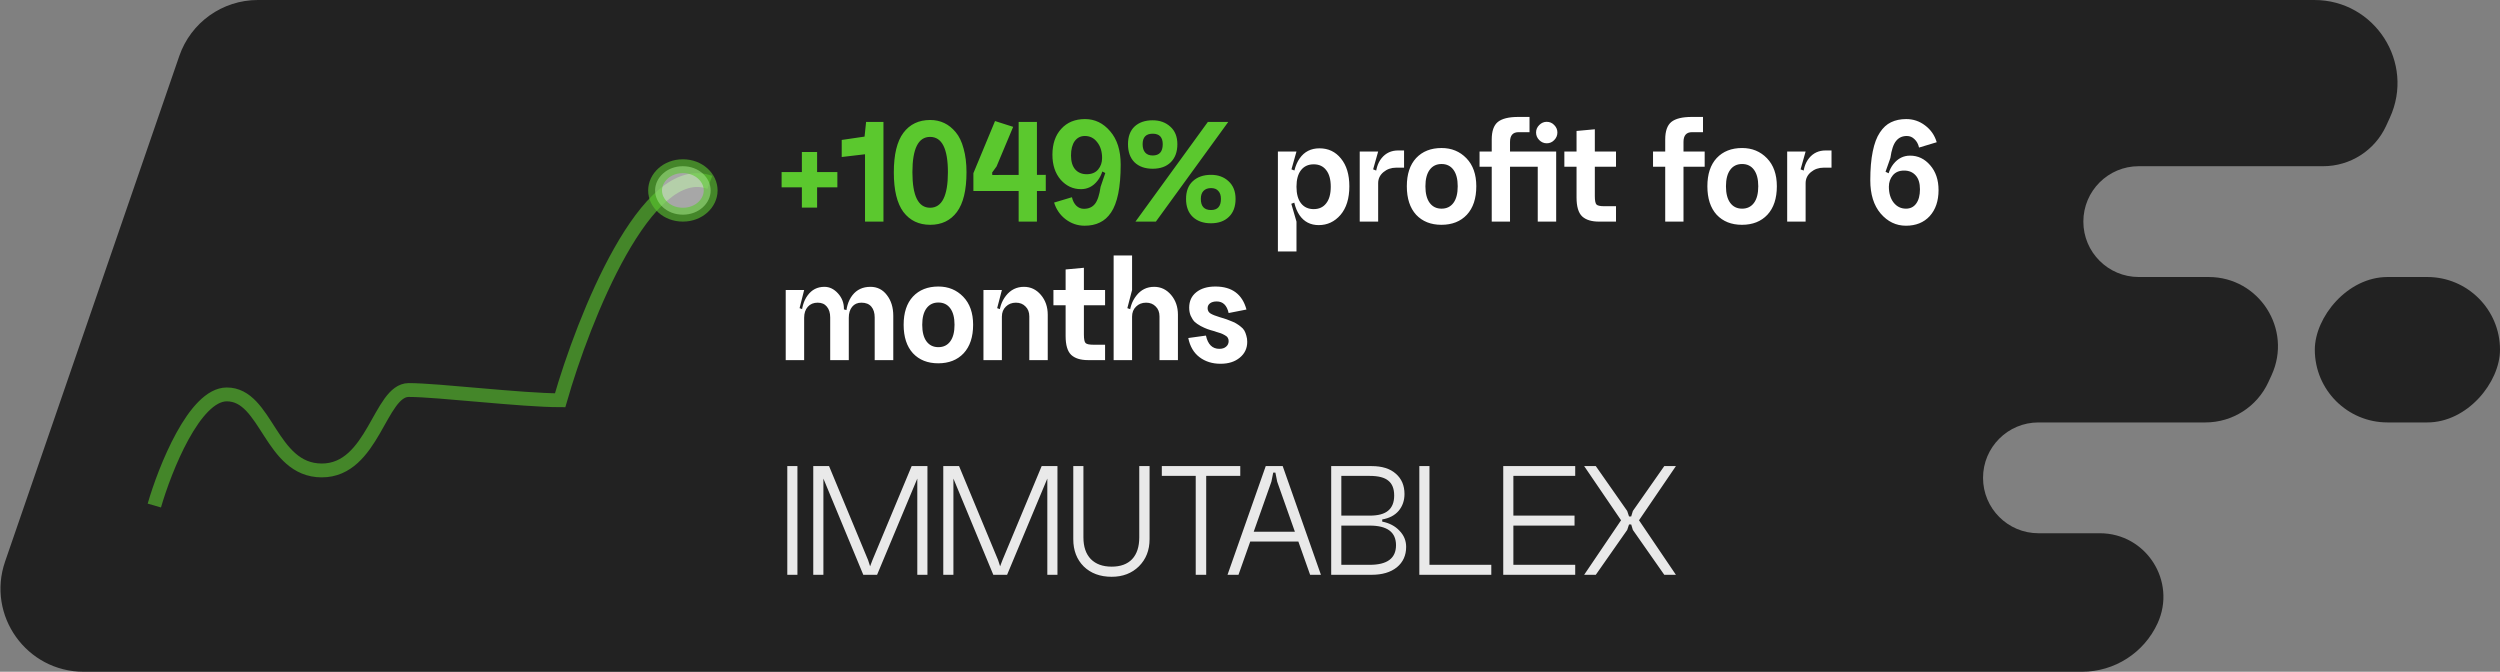
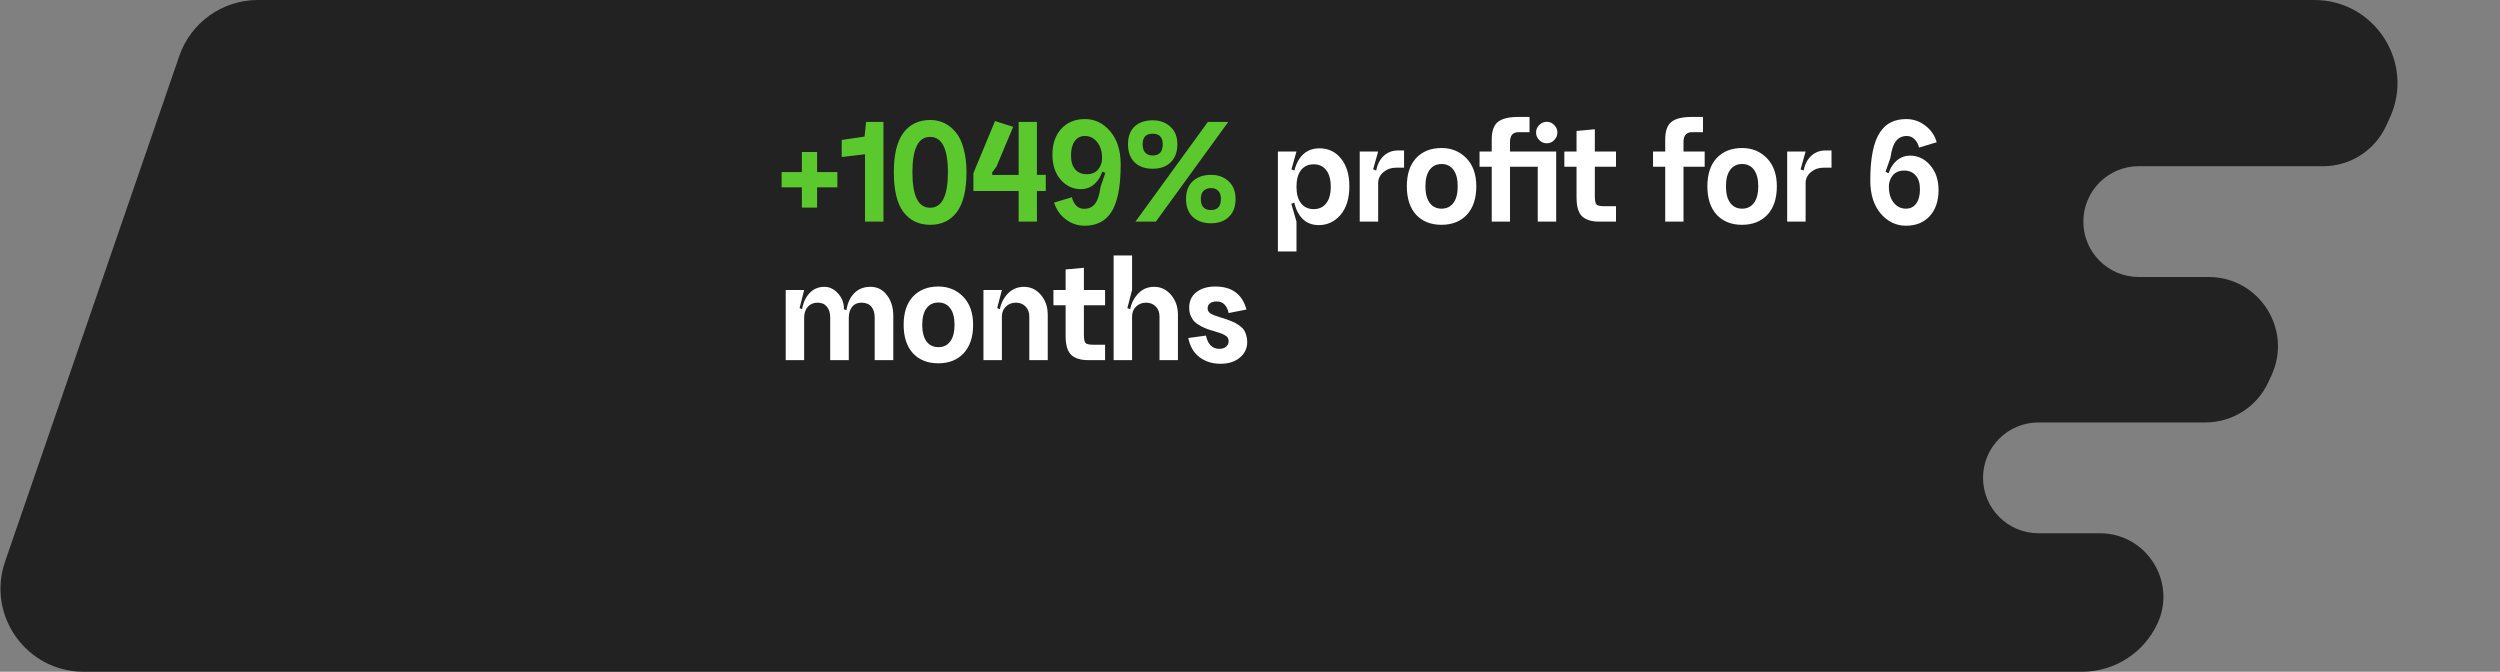
<svg xmlns="http://www.w3.org/2000/svg" width="361" height="97" viewBox="0 0 361 97" fill="none">
  <rect x="0" y="0" width="361" height="97" fill="#808080" stroke="none" />
  <path fill-rule="evenodd" clip-rule="evenodd" d="M25.889 8.09C27.557 3.249 32.114 0 37.234 0H334.187C342.936 0 348.744 9.06 345.091 17.01L344.556 18.175C342.925 21.725 339.376 24 335.469 24H308.836C304.417 24 300.836 27.582 300.836 32C300.836 36.418 304.417 40 308.836 40H318.929C326.219 40 331.059 47.55 328.015 54.175L327.556 55.175C325.925 58.725 322.376 61 318.469 61H294.351C289.933 61 286.351 64.582 286.351 69C286.351 73.418 289.933 77 294.351 77H303.211C309.902 77 314.344 83.93 311.551 90.01C309.593 94.27 305.335 97 300.646 97H12.079C3.837 97 -1.952 88.883 0.733 81.091L25.889 8.09Z" fill="#222222" />
-   <rect width="26.741" height="21" rx="10.5" transform="matrix(-1 0 0 1 361 40)" fill="#222222" />
-   <path opacity="0.6" d="M22.285 73C23.835 67.651 28.098 56.953 32.749 56.953C38.562 56.953 39.027 67.932 46.468 67.932C53.909 67.932 54.839 56.319 59.024 56.319C63.21 56.319 75.301 57.797 80.882 57.797C84.292 45.902 93.392 22.957 102.507 26.336" stroke="#5BC82E" stroke-width="2" />
-   <path opacity="0.6" d="M102.621 27.5C102.621 29.334 100.929 31 98.608 31C96.286 31 94.594 29.334 94.594 27.5C94.594 25.666 96.286 24 98.608 24C100.929 24 102.621 25.666 102.621 27.5Z" fill="white" stroke="#5BC82E" stroke-width="2" />
  <path d="M117.989 24.85H120.915V27.05H117.989V29.976H115.789V27.05H112.863V24.85H115.789V21.946H117.989V24.85ZM127.571 32H124.909V22.276L121.543 22.672V20.208L124.843 19.724L125.063 17.612H127.571V32ZM131.752 24.872C131.752 28.289 132.603 29.998 134.304 29.998C136.02 29.998 136.878 28.289 136.878 24.872C136.878 21.469 136.02 19.768 134.304 19.768C132.603 19.768 131.752 21.469 131.752 24.872ZM130.454 30.614C129.53 29.367 129.068 27.461 129.068 24.894C129.068 22.313 129.53 20.406 130.454 19.174C131.378 17.942 132.669 17.326 134.326 17.326C135.059 17.326 135.734 17.473 136.35 17.766C136.966 18.059 137.516 18.499 138 19.086C138.499 19.673 138.88 20.465 139.144 21.462C139.423 22.445 139.562 23.581 139.562 24.872C139.562 27.453 139.1 29.367 138.176 30.614C137.252 31.846 135.969 32.462 134.326 32.462C132.683 32.462 131.393 31.846 130.454 30.614ZM146.301 18.316L143.903 24.036L143.265 24.916L143.287 25.268L151.009 25.246V27.578H140.559V25.004L143.683 17.48L146.301 18.316ZM149.733 32H147.093V17.612H149.733V32ZM154.786 28.48C154.904 28.993 155.116 29.404 155.424 29.712C155.732 30.005 156.099 30.152 156.524 30.152C157.199 30.152 157.727 29.917 158.108 29.448C158.49 28.964 158.761 28.143 158.922 26.984L159.604 24.982L159.12 24.74C159.135 24.3 159.142 23.662 159.142 22.826L161.826 23.75C161.826 25.393 161.709 26.793 161.474 27.952C161.24 29.096 160.895 30.005 160.44 30.68C159.986 31.355 159.443 31.839 158.812 32.132C158.196 32.44 157.463 32.594 156.612 32.594C155.615 32.594 154.706 32.286 153.884 31.67C153.078 31.054 152.52 30.247 152.212 29.25L154.786 28.48ZM159.142 22.826C159.142 21.887 158.908 21.125 158.438 20.538C157.984 19.937 157.39 19.636 156.656 19.636C156.04 19.636 155.549 19.885 155.182 20.384C154.83 20.883 154.654 21.572 154.654 22.452C154.654 23.332 154.86 24.007 155.27 24.476C155.681 24.931 156.231 25.158 156.92 25.158C157.639 25.158 158.189 24.931 158.57 24.476C158.952 24.021 159.142 23.471 159.142 22.826ZM161.826 23.75L159.428 22.958C159.428 24.263 159.106 25.319 158.46 26.126C157.83 26.918 157.038 27.314 156.084 27.314C154.94 27.314 153.965 26.859 153.158 25.95C152.366 25.026 151.97 23.823 151.97 22.342C151.97 20.773 152.396 19.526 153.246 18.602C154.097 17.663 155.241 17.194 156.678 17.194C158.101 17.194 159.311 17.781 160.308 18.954C161.32 20.127 161.826 21.726 161.826 23.75ZM173.399 28.722C173.399 29.793 173.89 30.328 174.873 30.328C175.826 30.328 176.303 29.793 176.303 28.722C176.303 28.223 176.178 27.842 175.929 27.578C175.694 27.299 175.342 27.16 174.873 27.16C174.404 27.16 174.037 27.299 173.773 27.578C173.524 27.842 173.399 28.223 173.399 28.722ZM171.265 28.722C171.265 27.622 171.588 26.771 172.233 26.17C172.893 25.554 173.773 25.246 174.873 25.246C175.9 25.246 176.743 25.554 177.403 26.17C178.078 26.786 178.415 27.637 178.415 28.722C178.415 29.837 178.092 30.702 177.447 31.318C176.816 31.934 175.951 32.242 174.851 32.242C173.766 32.242 172.893 31.934 172.233 31.318C171.588 30.702 171.265 29.837 171.265 28.722ZM164.995 20.824C164.995 21.352 165.12 21.755 165.369 22.034C165.618 22.313 165.978 22.452 166.447 22.452C167.415 22.452 167.899 21.909 167.899 20.824C167.899 19.812 167.415 19.306 166.447 19.306C165.479 19.306 164.995 19.812 164.995 20.824ZM162.883 20.824C162.883 19.724 163.198 18.873 163.829 18.272C164.474 17.671 165.347 17.37 166.447 17.37C167.474 17.37 168.324 17.678 168.999 18.294C169.674 18.895 170.011 19.739 170.011 20.824C170.011 21.939 169.688 22.811 169.043 23.442C168.412 24.058 167.547 24.366 166.447 24.366C165.347 24.366 164.474 24.058 163.829 23.442C163.198 22.811 162.883 21.939 162.883 20.824ZM174.411 17.612H177.359L166.909 32H163.961L174.411 17.612Z" fill="#5BC82E" />
  <path d="M187.212 26.962C187.212 28.003 187.432 28.803 187.872 29.36C188.312 29.917 188.92 30.196 189.698 30.196C190.475 30.196 191.076 29.917 191.502 29.36C191.942 28.803 192.162 28.003 192.162 26.962C192.162 25.921 191.942 25.121 191.502 24.564C191.076 24.007 190.475 23.728 189.698 23.728C188.92 23.728 188.312 24.007 187.872 24.564C187.432 25.121 187.212 25.921 187.212 26.962ZM186.662 26.962C186.662 25.187 186.999 23.823 187.674 22.87C188.348 21.902 189.302 21.418 190.534 21.418C191.81 21.418 192.844 21.909 193.636 22.892C194.442 23.875 194.846 25.209 194.846 26.896C194.846 28.656 194.42 30.035 193.57 31.032C192.719 32.015 191.67 32.506 190.424 32.506C189.236 32.506 188.312 32.029 187.652 31.076C186.992 30.108 186.662 28.737 186.662 26.962ZM184.528 36.312V21.88H187.212L186.486 24.454L187.212 24.74V29.14L186.464 29.426L187.212 32V36.312H184.528ZM196.344 21.88H199.006L198.28 24.454L199.006 24.74V32H196.344V21.88ZM201.602 24.212C200.898 24.212 200.289 24.425 199.776 24.85C199.263 25.275 199.006 25.811 199.006 26.456L198.632 25.73C198.632 24.513 198.925 23.545 199.512 22.826C200.113 22.093 200.905 21.726 201.888 21.726H202.746V24.212H201.602ZM205.83 26.896C205.83 27.937 206.036 28.737 206.446 29.294C206.857 29.851 207.429 30.13 208.162 30.13C208.896 30.13 209.468 29.851 209.878 29.294C210.289 28.737 210.494 27.937 210.494 26.896C210.494 25.869 210.289 25.077 209.878 24.52C209.468 23.963 208.896 23.684 208.162 23.684C207.429 23.684 206.857 23.963 206.446 24.52C206.036 25.077 205.83 25.869 205.83 26.896ZM203.146 26.896C203.146 25.151 203.594 23.794 204.488 22.826C205.398 21.858 206.622 21.374 208.162 21.374C209.6 21.374 210.795 21.865 211.748 22.848C212.702 23.831 213.178 25.18 213.178 26.896C213.178 28.656 212.724 30.027 211.814 31.01C210.905 31.978 209.68 32.462 208.14 32.462C206.615 32.462 205.398 31.978 204.488 31.01C203.594 30.027 203.146 28.656 203.146 26.896ZM221.808 19.13C221.808 18.719 221.962 18.36 222.27 18.052C222.578 17.744 222.938 17.59 223.348 17.59C223.774 17.59 224.133 17.744 224.426 18.052C224.734 18.36 224.888 18.719 224.888 19.13C224.888 19.555 224.734 19.922 224.426 20.23C224.133 20.538 223.774 20.692 223.348 20.692C222.938 20.692 222.578 20.538 222.27 20.23C221.962 19.922 221.808 19.555 221.808 19.13ZM222.05 21.88H224.712V32H222.05V21.88ZM218.046 32H215.406V24.08H213.646V21.88H215.406V20.142C215.406 18.939 215.7 18.096 216.286 17.612C216.888 17.128 217.87 16.886 219.234 16.886H220.862V19.086H219.278C218.457 19.086 218.046 19.555 218.046 20.494V21.88H222.05V24.08H218.046V32ZM230.293 24.08V28.304C230.293 28.964 230.373 29.375 230.535 29.536C230.696 29.697 231.07 29.778 231.657 29.778H233.351V32H230.887C229.816 32 229.009 31.751 228.466 31.252C227.924 30.739 227.653 29.829 227.653 28.524V24.08H225.893V21.88H227.653V18.91L230.293 18.668V21.88H233.351V24.08H230.293ZM243.097 32H240.457V24.08H238.697V21.88H240.457V20.142C240.457 18.939 240.751 18.096 241.337 17.612C241.939 17.128 242.921 16.886 244.285 16.886H245.913V19.086H244.329C243.508 19.086 243.097 19.555 243.097 20.494V21.88H246.155V24.08H243.097V32ZM249.229 26.896C249.229 27.937 249.434 28.737 249.845 29.294C250.255 29.851 250.827 30.13 251.561 30.13C252.294 30.13 252.866 29.851 253.277 29.294C253.687 28.737 253.893 27.937 253.893 26.896C253.893 25.869 253.687 25.077 253.277 24.52C252.866 23.963 252.294 23.684 251.561 23.684C250.827 23.684 250.255 23.963 249.845 24.52C249.434 25.077 249.229 25.869 249.229 26.896ZM246.545 26.896C246.545 25.151 246.992 23.794 247.887 22.826C248.796 21.858 250.021 21.374 251.561 21.374C252.998 21.374 254.193 21.865 255.147 22.848C256.1 23.831 256.577 25.18 256.577 26.896C256.577 28.656 256.122 30.027 255.213 31.01C254.303 31.978 253.079 32.462 251.539 32.462C250.013 32.462 248.796 31.978 247.887 31.01C246.992 30.027 246.545 28.656 246.545 26.896ZM258.069 21.88H260.731L260.005 24.454L260.731 24.74V32H258.069V21.88ZM263.327 24.212C262.623 24.212 262.014 24.425 261.501 24.85C260.987 25.275 260.731 25.811 260.731 26.456L260.357 25.73C260.357 24.513 260.65 23.545 261.237 22.826C261.838 22.093 262.63 21.726 263.613 21.726H264.471V24.212H263.327ZM277.11 21.308C276.993 20.795 276.773 20.391 276.45 20.098C276.142 19.79 275.775 19.636 275.35 19.636C274.69 19.636 274.169 19.878 273.788 20.362C273.407 20.831 273.135 21.645 272.974 22.804L272.27 24.806L272.776 25.048C272.761 25.488 272.754 26.126 272.754 26.962L270.07 26.038C270.07 24.41 270.187 23.024 270.422 21.88C270.657 20.721 271.001 19.805 271.456 19.13C271.911 18.441 272.446 17.949 273.062 17.656C273.693 17.348 274.426 17.194 275.262 17.194C276.274 17.194 277.183 17.502 277.99 18.118C278.811 18.734 279.369 19.541 279.662 20.538L277.11 21.308ZM272.754 26.962C272.754 27.901 272.981 28.663 273.436 29.25C273.905 29.837 274.499 30.13 275.218 30.13C275.849 30.13 276.34 29.888 276.692 29.404C277.059 28.905 277.242 28.216 277.242 27.336C277.242 26.456 277.037 25.789 276.626 25.334C276.215 24.865 275.658 24.63 274.954 24.63C274.25 24.63 273.707 24.857 273.326 25.312C272.945 25.767 272.754 26.317 272.754 26.962ZM270.07 26.038L272.468 26.83C272.468 25.525 272.783 24.476 273.414 23.684C274.059 22.877 274.859 22.474 275.812 22.474C276.956 22.474 277.924 22.936 278.716 23.86C279.523 24.784 279.926 25.979 279.926 27.446C279.926 29.015 279.501 30.269 278.65 31.208C277.799 32.132 276.655 32.594 275.218 32.594C273.795 32.594 272.578 32.007 271.566 30.834C270.569 29.661 270.07 28.062 270.07 26.038ZM126.305 45.84C126.305 45.18 126.144 44.659 125.821 44.278C125.499 43.897 125.022 43.706 124.391 43.706C123.819 43.706 123.372 43.904 123.049 44.3C122.727 44.696 122.565 45.224 122.565 45.884H122.147C122.147 44.52 122.463 43.435 123.093 42.628C123.724 41.821 124.589 41.418 125.689 41.418C126.672 41.418 127.464 41.814 128.065 42.606C128.681 43.398 128.989 44.395 128.989 45.598V52H126.305V45.84ZM119.881 45.84C119.881 45.18 119.72 44.659 119.397 44.278C119.089 43.897 118.649 43.706 118.077 43.706C117.476 43.706 116.999 43.904 116.647 44.3C116.295 44.696 116.119 45.224 116.119 45.884H115.723C115.723 44.535 116.024 43.457 116.625 42.65C117.227 41.829 118.033 41.418 119.045 41.418C119.779 41.418 120.431 41.733 121.003 42.364C121.575 42.995 121.861 43.728 121.861 44.564V44.674L122.565 44.872V52H119.881V45.84ZM113.457 41.88H116.119L115.459 44.498L116.119 44.74V52H113.457V41.88ZM133.17 46.896C133.17 47.937 133.375 48.737 133.786 49.294C134.197 49.851 134.769 50.13 135.502 50.13C136.235 50.13 136.807 49.851 137.218 49.294C137.629 48.737 137.834 47.937 137.834 46.896C137.834 45.869 137.629 45.077 137.218 44.52C136.807 43.963 136.235 43.684 135.502 43.684C134.769 43.684 134.197 43.963 133.786 44.52C133.375 45.077 133.17 45.869 133.17 46.896ZM130.486 46.896C130.486 45.151 130.933 43.794 131.828 42.826C132.737 41.858 133.962 41.374 135.502 41.374C136.939 41.374 138.135 41.865 139.088 42.848C140.041 43.831 140.518 45.18 140.518 46.896C140.518 48.656 140.063 50.027 139.154 51.01C138.245 51.978 137.02 52.462 135.48 52.462C133.955 52.462 132.737 51.978 131.828 51.01C130.933 50.027 130.486 48.656 130.486 46.896ZM148.632 45.686C148.632 45.085 148.449 44.608 148.082 44.256C147.73 43.889 147.268 43.706 146.696 43.706C146.109 43.706 145.625 43.897 145.244 44.278C144.863 44.645 144.672 45.129 144.672 45.73H144.276C144.276 44.542 144.606 43.53 145.266 42.694C145.941 41.843 146.806 41.418 147.862 41.418C148.83 41.418 149.644 41.807 150.304 42.584C150.964 43.361 151.294 44.315 151.294 45.444V52H148.632V45.686ZM142.01 41.88H144.672L143.99 44.498L144.672 44.74V52H142.01V41.88ZM156.515 44.08V48.304C156.515 48.964 156.596 49.375 156.757 49.536C156.918 49.697 157.292 49.778 157.879 49.778H159.573V52H157.109C156.038 52 155.232 51.751 154.689 51.252C154.146 50.739 153.875 49.829 153.875 48.524V44.08H152.115V41.88H153.875V38.91L156.515 38.668V41.88H159.573V44.08H156.515ZM167.431 45.686C167.431 45.085 167.247 44.608 166.881 44.256C166.529 43.889 166.067 43.706 165.495 43.706C164.908 43.706 164.424 43.897 164.043 44.278C163.661 44.645 163.471 45.129 163.471 45.73H163.097C163.097 44.542 163.427 43.53 164.087 42.694C164.747 41.843 165.605 41.418 166.661 41.418C167.629 41.418 168.443 41.807 169.103 42.584C169.763 43.361 170.093 44.315 170.093 45.444V52H167.431V45.686ZM163.471 41.88L162.789 44.498L163.471 44.74V52H160.809V36.886H163.471V41.88ZM180.1 49.36C180.1 50.299 179.74 51.061 179.022 51.648C178.318 52.235 177.394 52.528 176.25 52.528C175.062 52.528 174.05 52.213 173.214 51.582C172.378 50.951 171.835 50.027 171.586 48.81L174.138 48.458C174.416 49.734 175.062 50.372 176.074 50.372C176.484 50.372 176.807 50.269 177.042 50.064C177.291 49.859 177.416 49.587 177.416 49.25C177.416 49.059 177.372 48.898 177.284 48.766C177.196 48.619 177.049 48.495 176.844 48.392C176.638 48.275 176.455 48.187 176.294 48.128C176.147 48.069 175.912 47.996 175.59 47.908C175.516 47.879 175.458 47.857 175.414 47.842C174.974 47.725 174.614 47.615 174.336 47.512C174.057 47.409 173.734 47.263 173.368 47.072C173.001 46.867 172.708 46.661 172.488 46.456C172.282 46.236 172.099 45.95 171.938 45.598C171.791 45.246 171.718 44.857 171.718 44.432C171.718 43.493 172.055 42.753 172.73 42.21C173.419 41.653 174.343 41.374 175.502 41.374C177.892 41.374 179.388 42.481 179.99 44.696L177.416 45.202C177.166 44.087 176.594 43.53 175.7 43.53C175.289 43.53 174.966 43.618 174.732 43.794C174.497 43.97 174.38 44.205 174.38 44.498C174.38 44.835 174.519 45.092 174.798 45.268C175.091 45.444 175.531 45.62 176.118 45.796C176.162 45.811 176.235 45.833 176.338 45.862C176.675 45.965 176.932 46.045 177.108 46.104C177.284 46.163 177.526 46.258 177.834 46.39C178.156 46.507 178.398 46.625 178.56 46.742C178.736 46.845 178.934 46.984 179.154 47.16C179.388 47.336 179.564 47.527 179.682 47.732C179.799 47.937 179.894 48.179 179.968 48.458C180.056 48.737 180.1 49.037 180.1 49.36Z" fill="white" />
-   <path opacity="0.9" d="M113.685 67.304H115.149V83H113.685V67.304ZM125.979 80.888L131.643 67.304H133.923V83H132.459V69.104L126.651 83H124.659L118.899 69.104V83H117.435V67.304H119.715L125.355 80.888L125.643 81.776L125.979 80.888ZM144.753 80.888L150.417 67.304H152.697V83H151.233V69.104L145.425 83H143.433L137.673 69.104V83H136.209V67.304H138.489L144.129 80.888L144.417 81.776L144.753 80.888ZM156.446 67.304V77.6C156.446 78.944 156.798 79.984 157.502 80.72C158.222 81.456 159.23 81.824 160.526 81.824C161.806 81.824 162.79 81.464 163.478 80.744C164.166 80.008 164.51 78.96 164.51 77.6V67.304H165.998V77.864C165.998 79.448 165.486 80.752 164.462 81.776C163.438 82.784 162.126 83.288 160.526 83.288C158.862 83.288 157.518 82.792 156.494 81.8C155.486 80.792 154.982 79.48 154.982 77.864V67.304H156.446ZM167.767 67.304H179.095V68.72H174.175V83H172.663V68.72H167.767V67.304ZM180.301 76.784H187.765V78.2H180.301V76.784ZM183.589 69.56L178.837 83H177.253L182.773 67.304H185.221L190.741 83H189.181L184.429 69.56L184.165 68.24H183.853L183.589 69.56ZM193.688 81.56H197.792C200.32 81.56 201.584 80.616 201.584 78.728C201.584 76.84 200.32 75.896 197.792 75.896H193.688V81.56ZM193.688 74.456H197.792C199.008 74.456 199.896 74.216 200.456 73.736C201.032 73.256 201.32 72.528 201.32 71.552C201.32 70.576 201.04 69.864 200.48 69.416C199.936 68.952 199.04 68.72 197.792 68.72H193.688V74.456ZM199.592 75.008V75.32C200.632 75.528 201.464 75.968 202.088 76.64C202.728 77.296 203.048 78.072 203.048 78.968C203.048 80.2 202.6 81.184 201.704 81.92C200.808 82.64 199.592 83 198.056 83H192.224V67.304H198.056C199.576 67.304 200.744 67.672 201.56 68.408C202.392 69.128 202.808 70.104 202.808 71.336C202.808 72.28 202.528 73.088 201.968 73.76C201.408 74.416 200.616 74.832 199.592 75.008ZM204.951 67.304H206.415V81.56H215.343V83H204.951V67.304ZM217.068 67.304H227.46V68.72H218.532V74.456H227.364V75.896H218.532V81.56H227.46V83H217.068V67.304ZM235.785 73.784L240.321 67.304H242.001L236.673 75.128L242.001 83H240.321L235.785 76.52L235.545 75.728H235.233L234.969 76.52L230.433 83H228.753L234.081 75.128L228.753 67.304H230.433L234.969 73.784L235.233 74.576H235.545L235.785 73.784Z" fill="white" />
</svg>